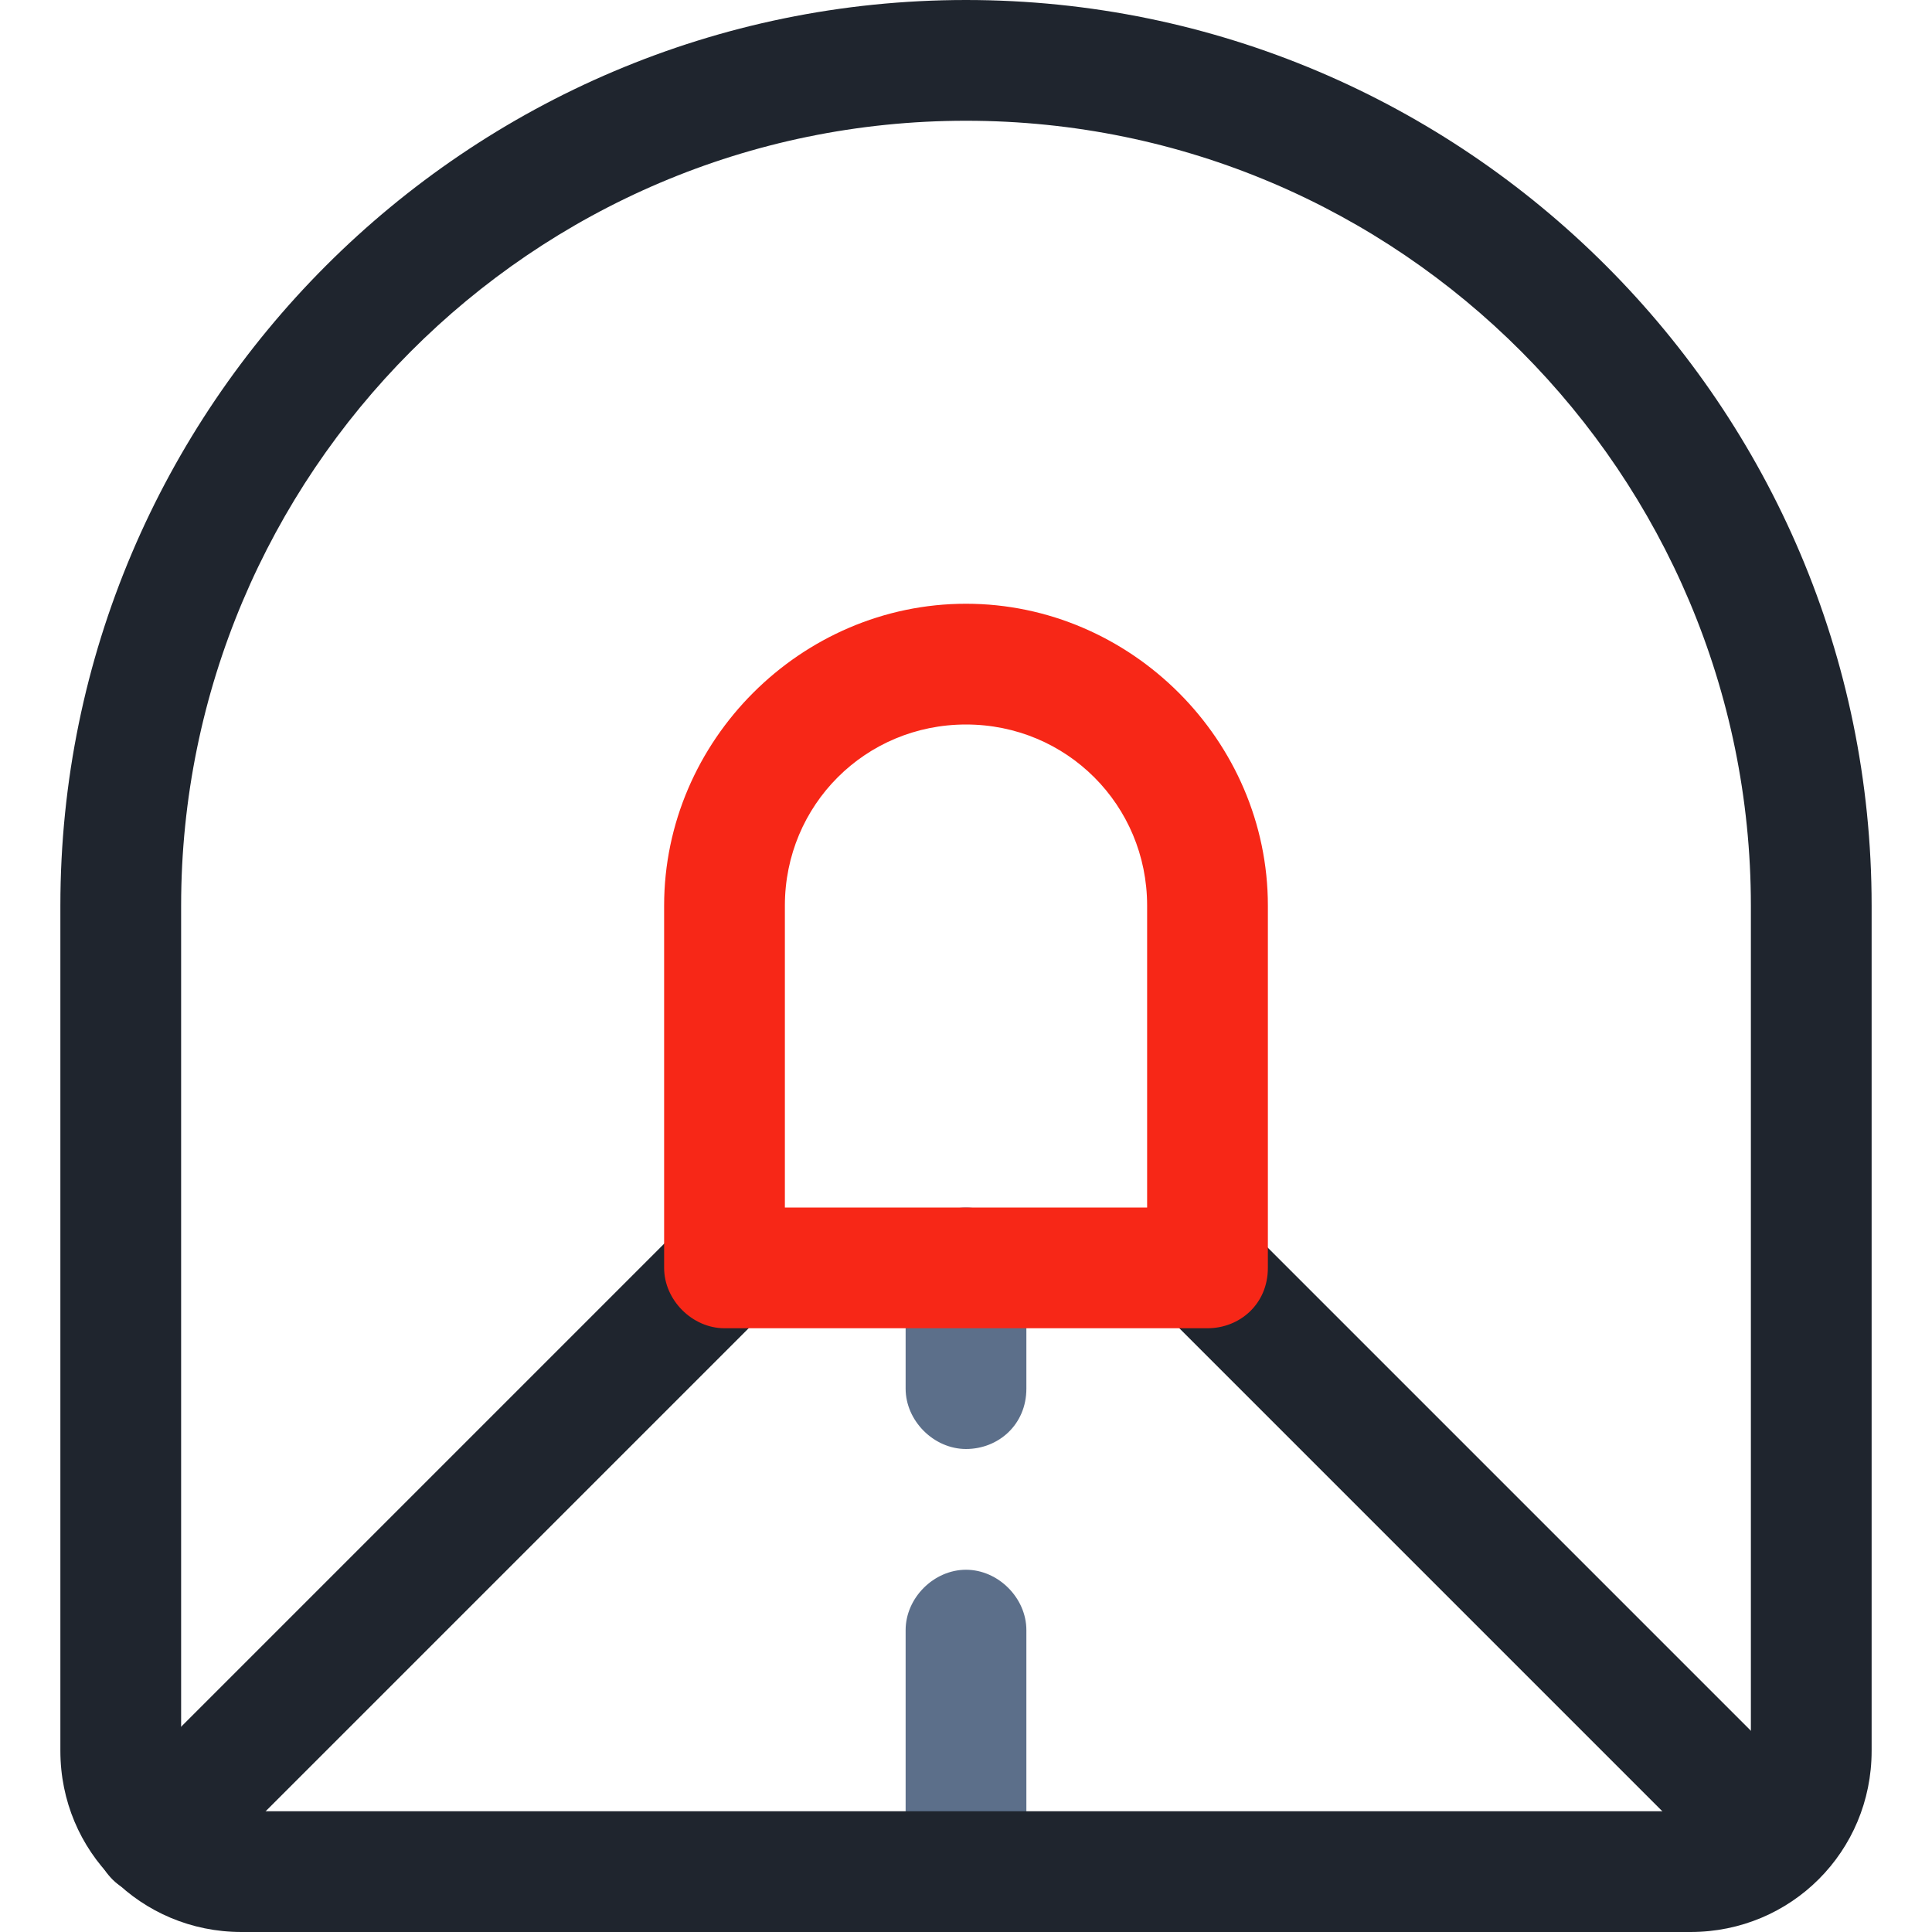
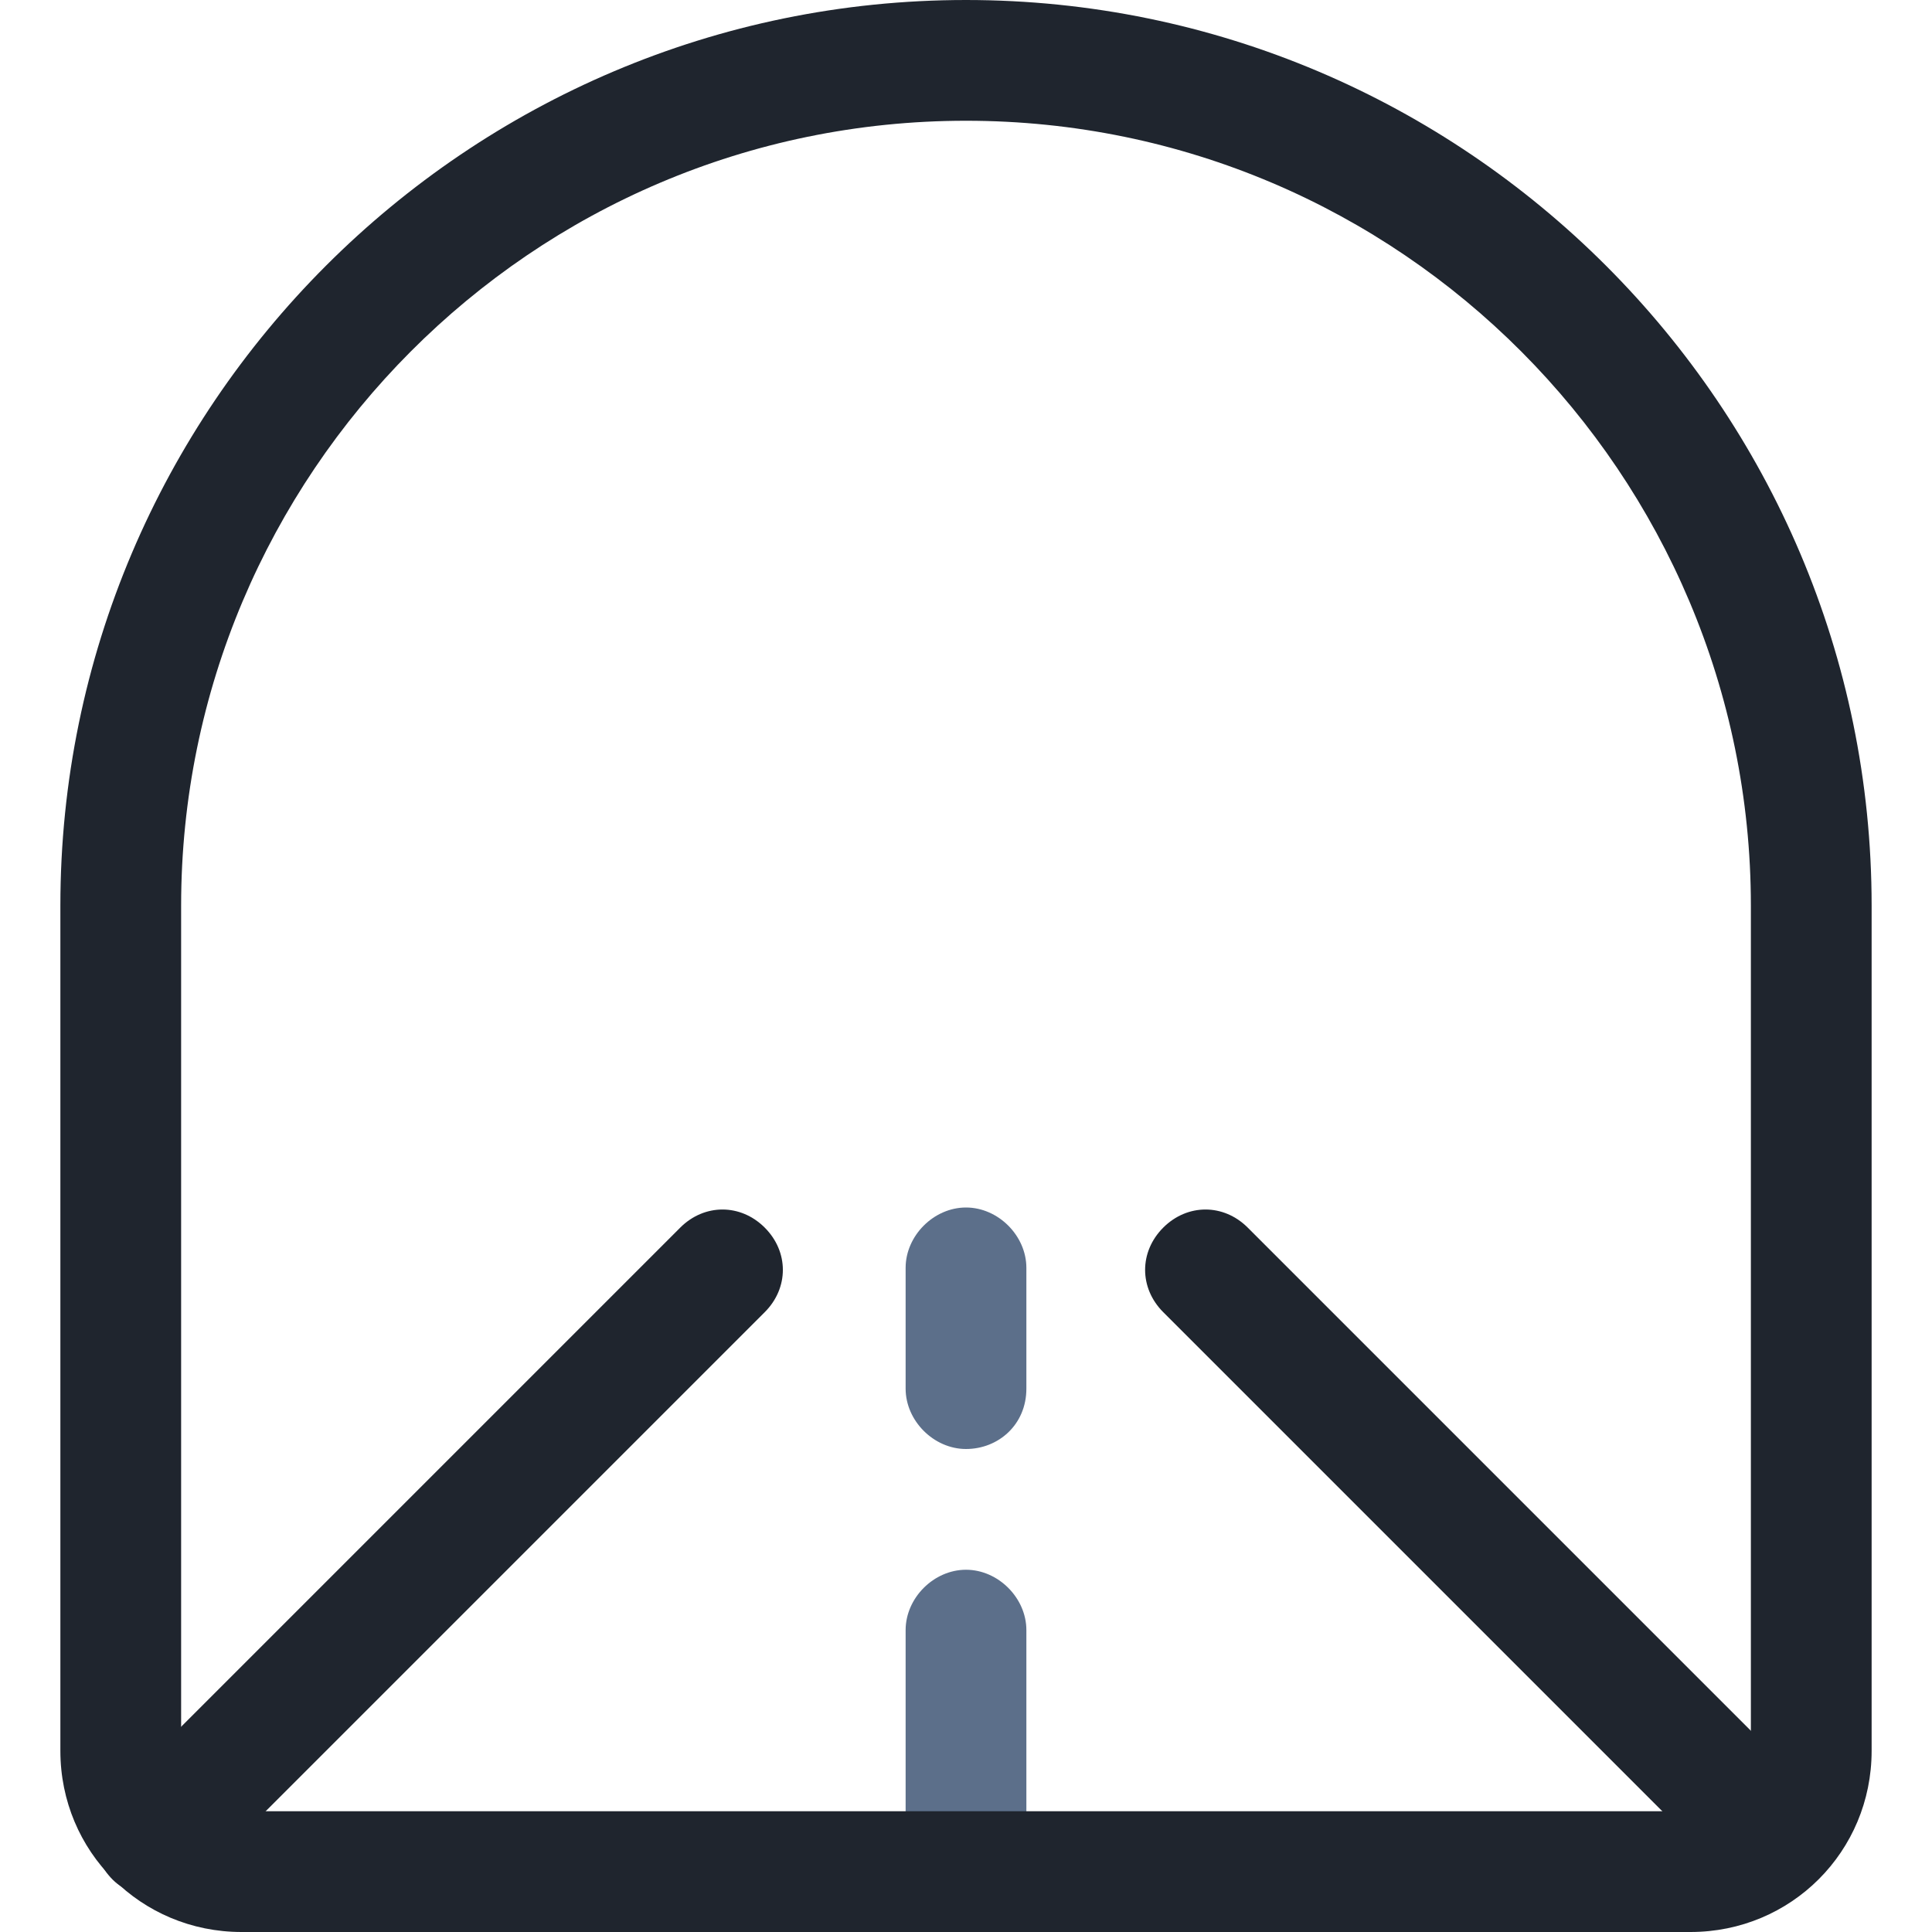
<svg xmlns="http://www.w3.org/2000/svg" version="1.1" id="Layer_1" x="0px" y="0px" viewBox="0 0 48 48" style="enable-background:new 0 0 48 48;" xml:space="preserve">
  <style type="text/css">
	.st0{fill:#5C6F8A;}
	.st1{fill:#1F252E;}
	.st2{fill:#F72717;}
</style>
  <path class="st0" d="M24,48c-0.8,0-1.5-0.7-1.5-1.5v-6c0-0.8,0.7-1.5,1.5-1.5s1.5,0.7,1.5,1.5v6C25.5,47.4,24.8,48,24,48z" />
  <path class="st1" d="M42,48H6c-2.5,0-4.5-2-4.5-4.5v-21C1.5,10.1,11.6,0,24,0s22.5,10.1,22.5,22.5v21C46.5,46,44.5,48,42,48z M24,3  C13.2,3,4.5,11.8,4.5,22.5v21C4.5,44.4,5.2,45,6,45h36c0.8,0,1.5-0.7,1.5-1.5v-21C43.5,11.8,34.8,3,24,3z" />
  <path class="st0" d="M24,36c-0.8,0-1.5-0.7-1.5-1.5v-3c0-0.8,0.7-1.5,1.5-1.5s1.5,0.7,1.5,1.5v3C25.5,35.4,24.8,36,24,36z" />
  <path class="st1" d="M3.9,47.1c-0.4,0-0.8-0.1-1.1-0.4c-0.6-0.6-0.6-1.5,0-2.1l14.1-14.1c0.6-0.6,1.5-0.6,2.1,0s0.6,1.5,0,2.1  L4.9,46.7C4.6,47,4.3,47.1,3.9,47.1z" />
  <path class="st1" d="M44.1,47.1c-0.4,0-0.8-0.1-1.1-0.4L28.9,32.6c-0.6-0.6-0.6-1.5,0-2.1s1.5-0.6,2.1,0l14.1,14.1  c0.6,0.6,0.6,1.5,0,2.1C44.9,47,44.5,47.1,44.1,47.1z" />
-   <path class="st2" d="M30,33H18c-0.8,0-1.5-0.7-1.5-1.5v-9c0-4.1,3.4-7.5,7.5-7.5s7.5,3.4,7.5,7.5v9C31.5,32.4,30.8,33,30,33z   M19.5,30h9v-7.5c0-2.5-2-4.5-4.5-4.5s-4.5,2-4.5,4.5V30z" />
</svg>